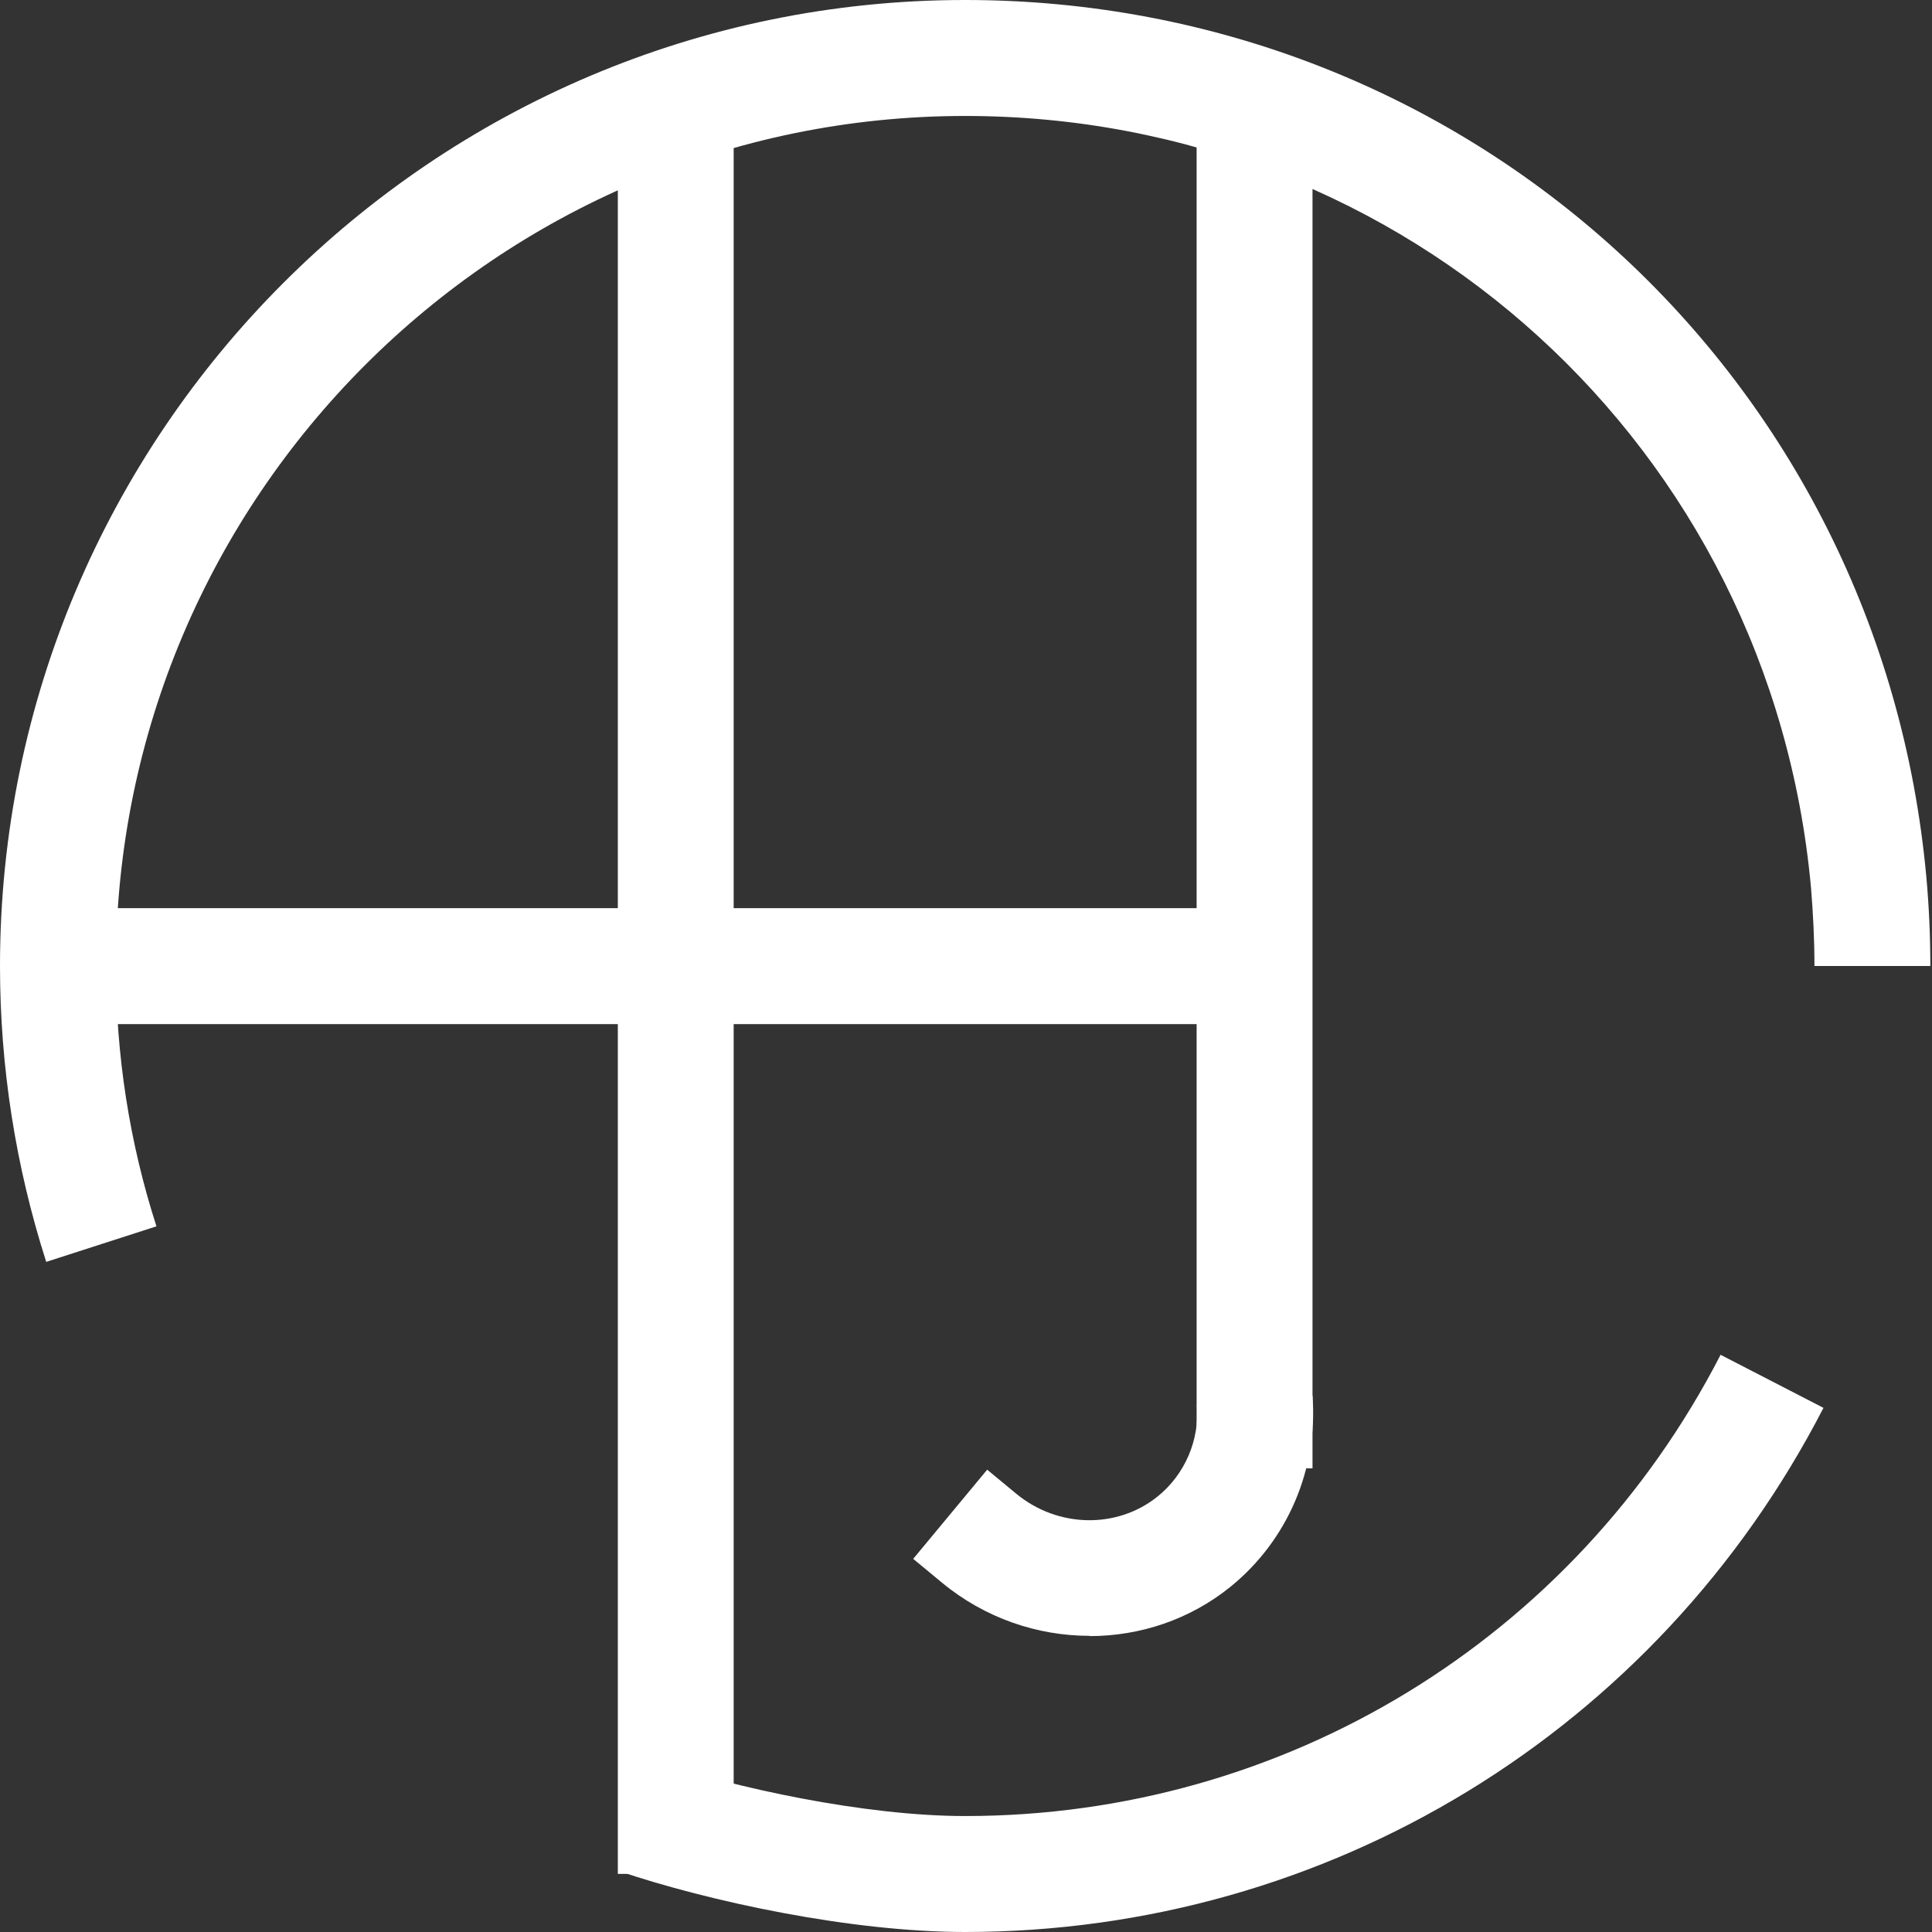
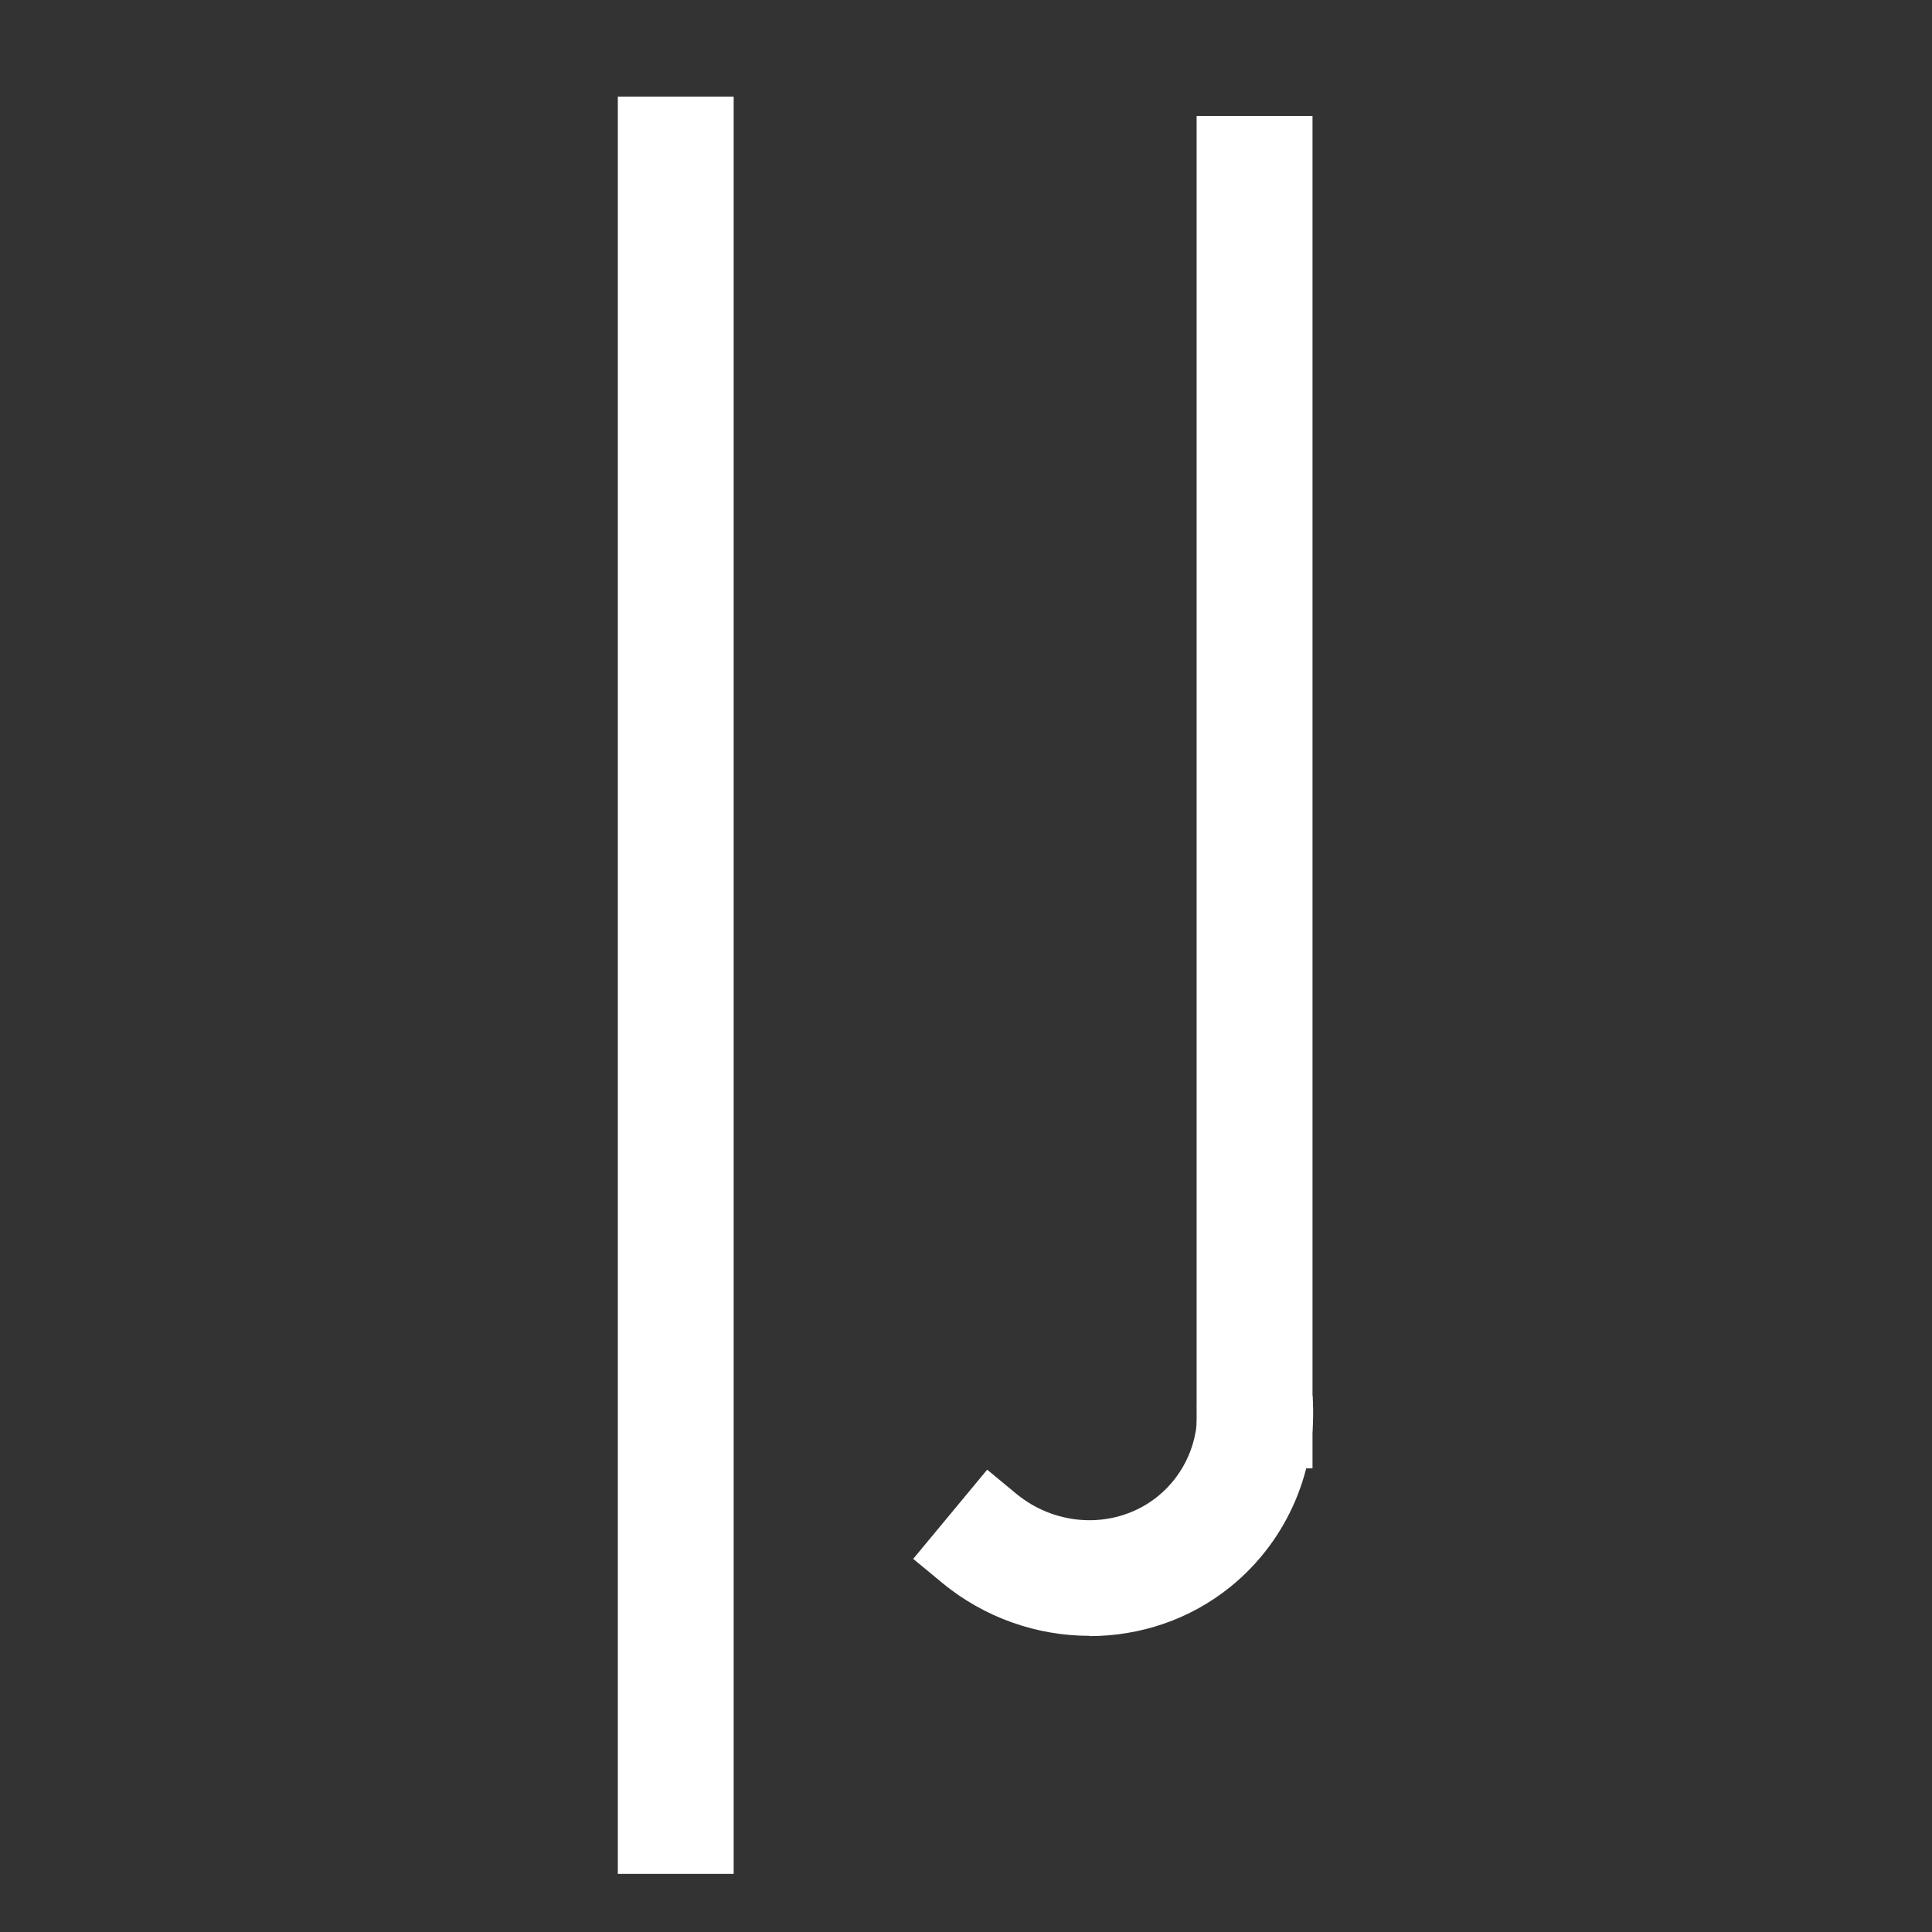
<svg xmlns="http://www.w3.org/2000/svg" width="51" height="51" viewBox="0 0 51 51" fill="none">
  <rect x="0" y="0" width="51" height="51" fill="#333333" stroke="none" />
-   <path d="M1.218 33.304C0.413 30.789 0 28.162 0 25.5C0 11.44 11.43 0 25.478 0C38.735 0 49.647 9.955 50.851 23.153C50.921 23.924 50.956 24.715 50.956 25.5H47.897C47.897 24.806 47.862 24.113 47.806 23.433C46.749 11.818 37.146 3.061 25.478 3.061C13.117 3.061 3.059 13.128 3.059 25.5C3.059 27.847 3.416 30.159 4.13 32.372L1.218 33.311V33.304Z" fill="white" />
-   <path d="M25.478 51C22.461 51 18.709 50.194 16.33 49.389L17.302 46.489C19.374 47.189 22.818 47.939 25.478 47.939C33.912 47.939 41.556 43.273 45.419 35.763L48.135 37.164C43.739 45.697 35.06 51 25.471 51H25.478Z" fill="white" />
  <path d="M19.367 2.55H16.309V49.466H19.367V2.55Z" fill="white" />
-   <path d="M33.121 23.973H2.548V27.034H33.121V23.973Z" fill="white" />
  <path d="M28.761 43.182C27.382 43.182 25.996 42.712 24.869 41.781L24.106 41.15L26.059 38.796L26.822 39.427C27.921 40.338 29.495 40.366 30.566 39.497C31.28 38.916 31.672 38.012 31.595 37.073L34.647 36.842C34.794 38.782 33.989 40.66 32.491 41.879C31.413 42.755 30.09 43.189 28.761 43.189V43.182Z" fill="white" />
  <path d="M34.647 3.061H31.588V38.761H34.647V3.061Z" fill="white" />
</svg>